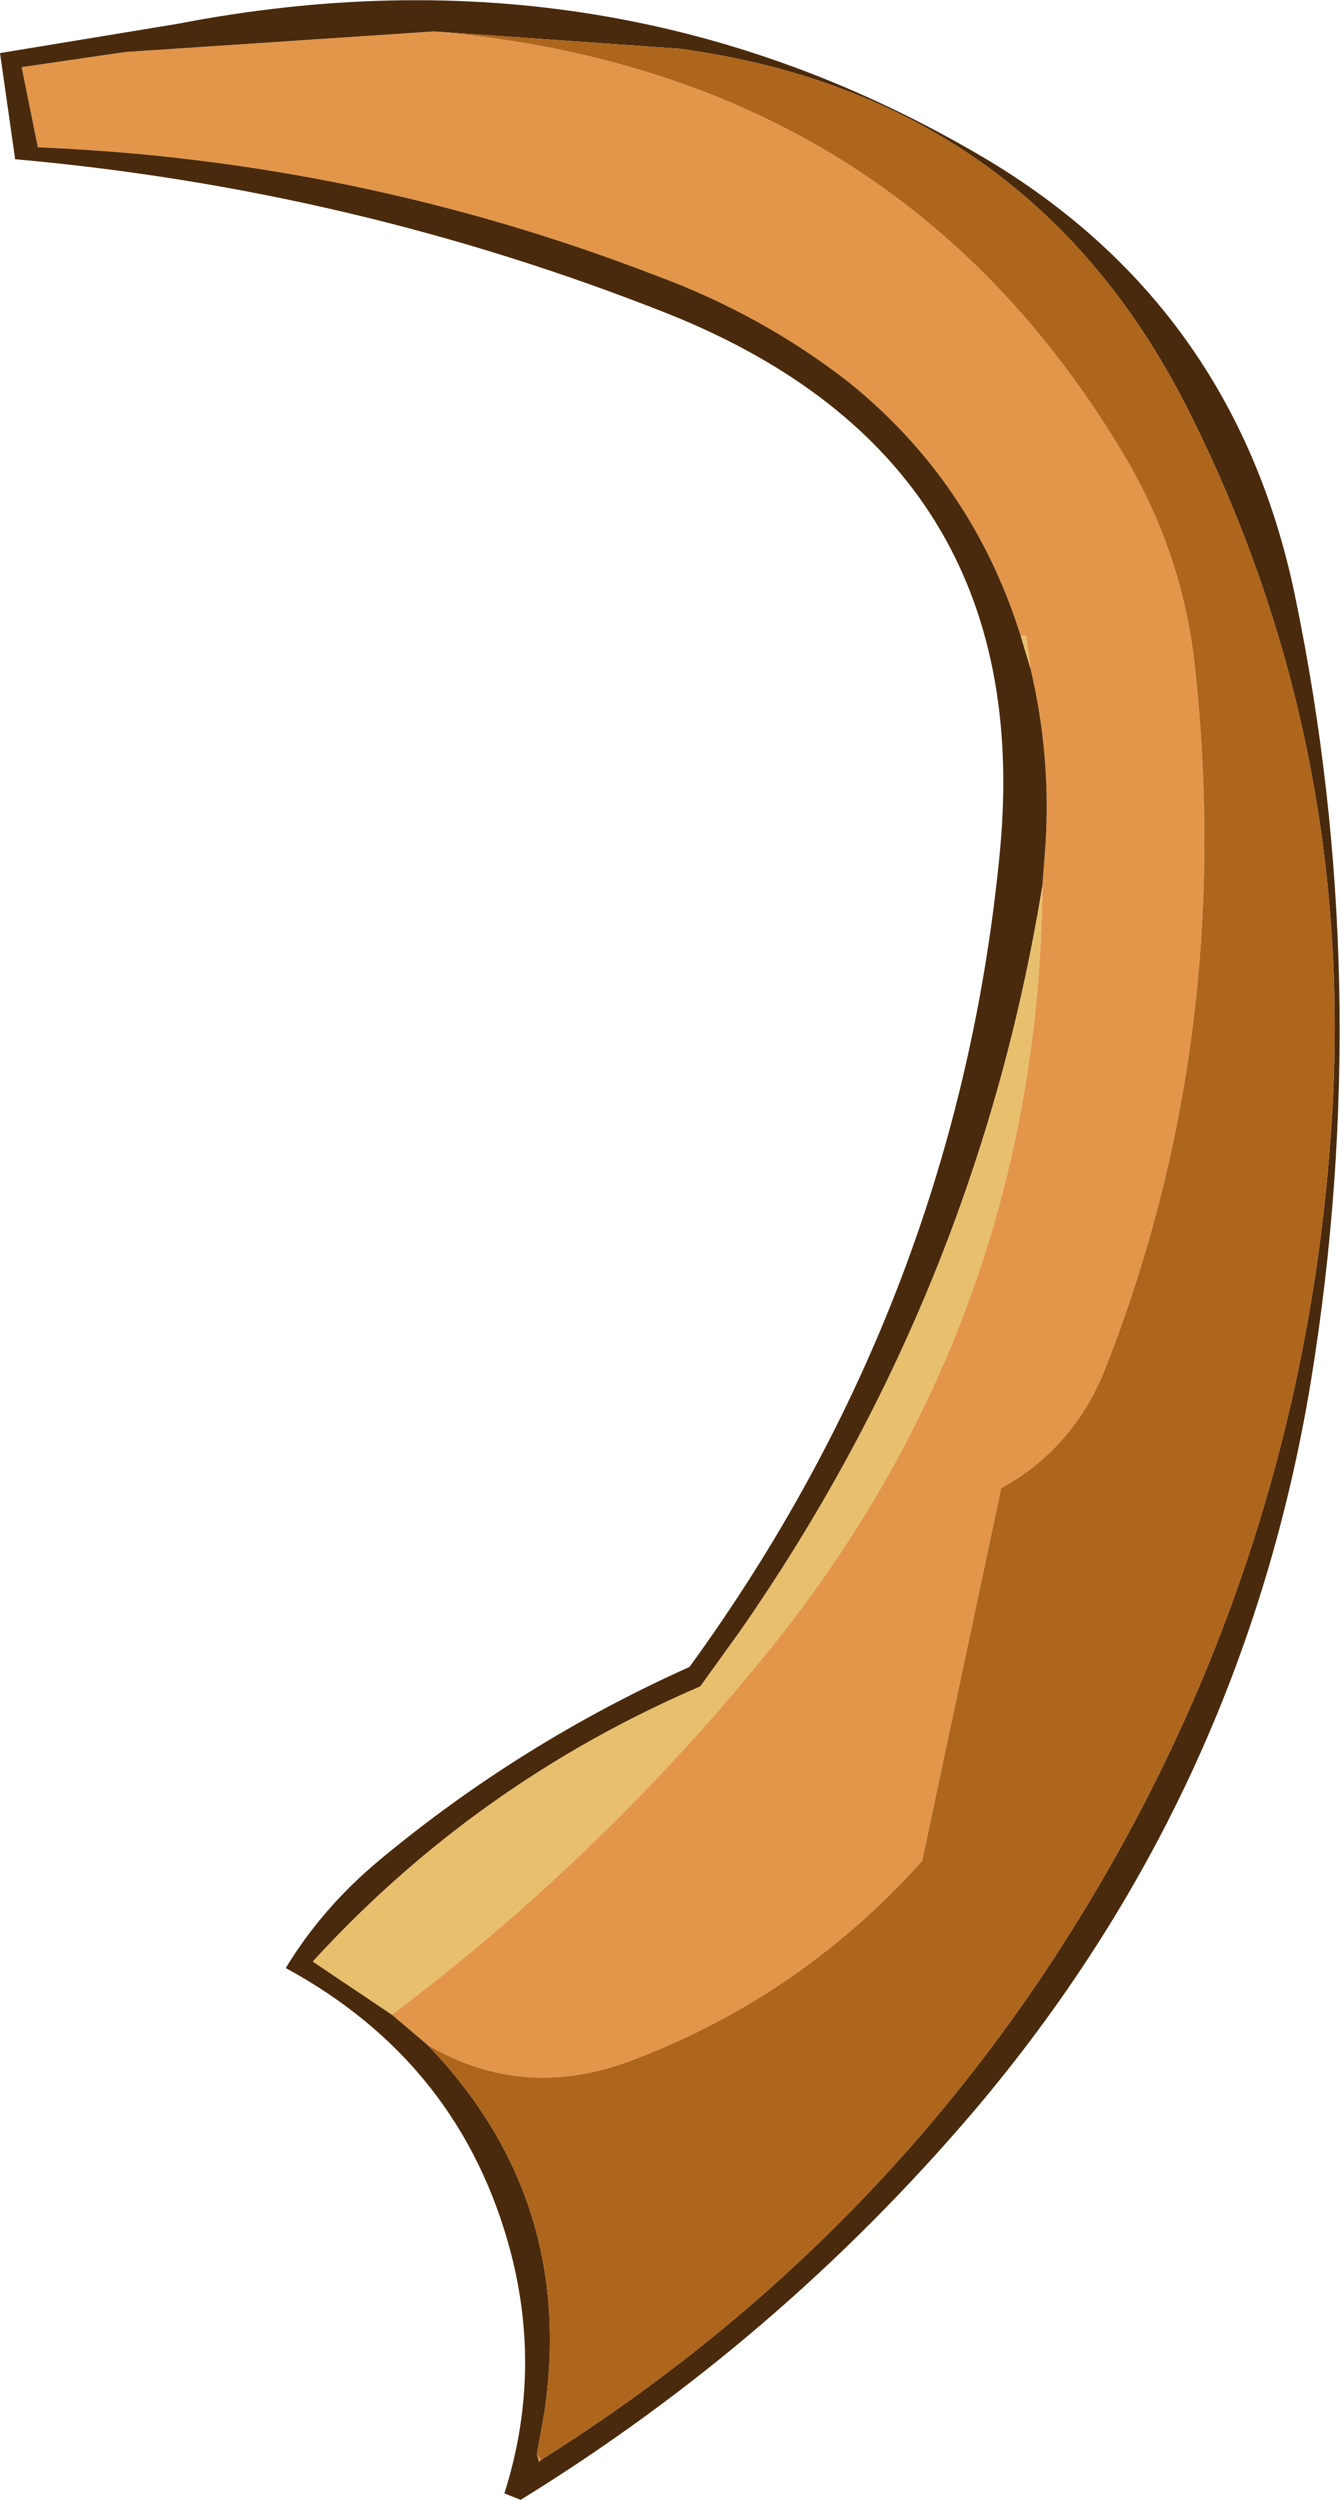
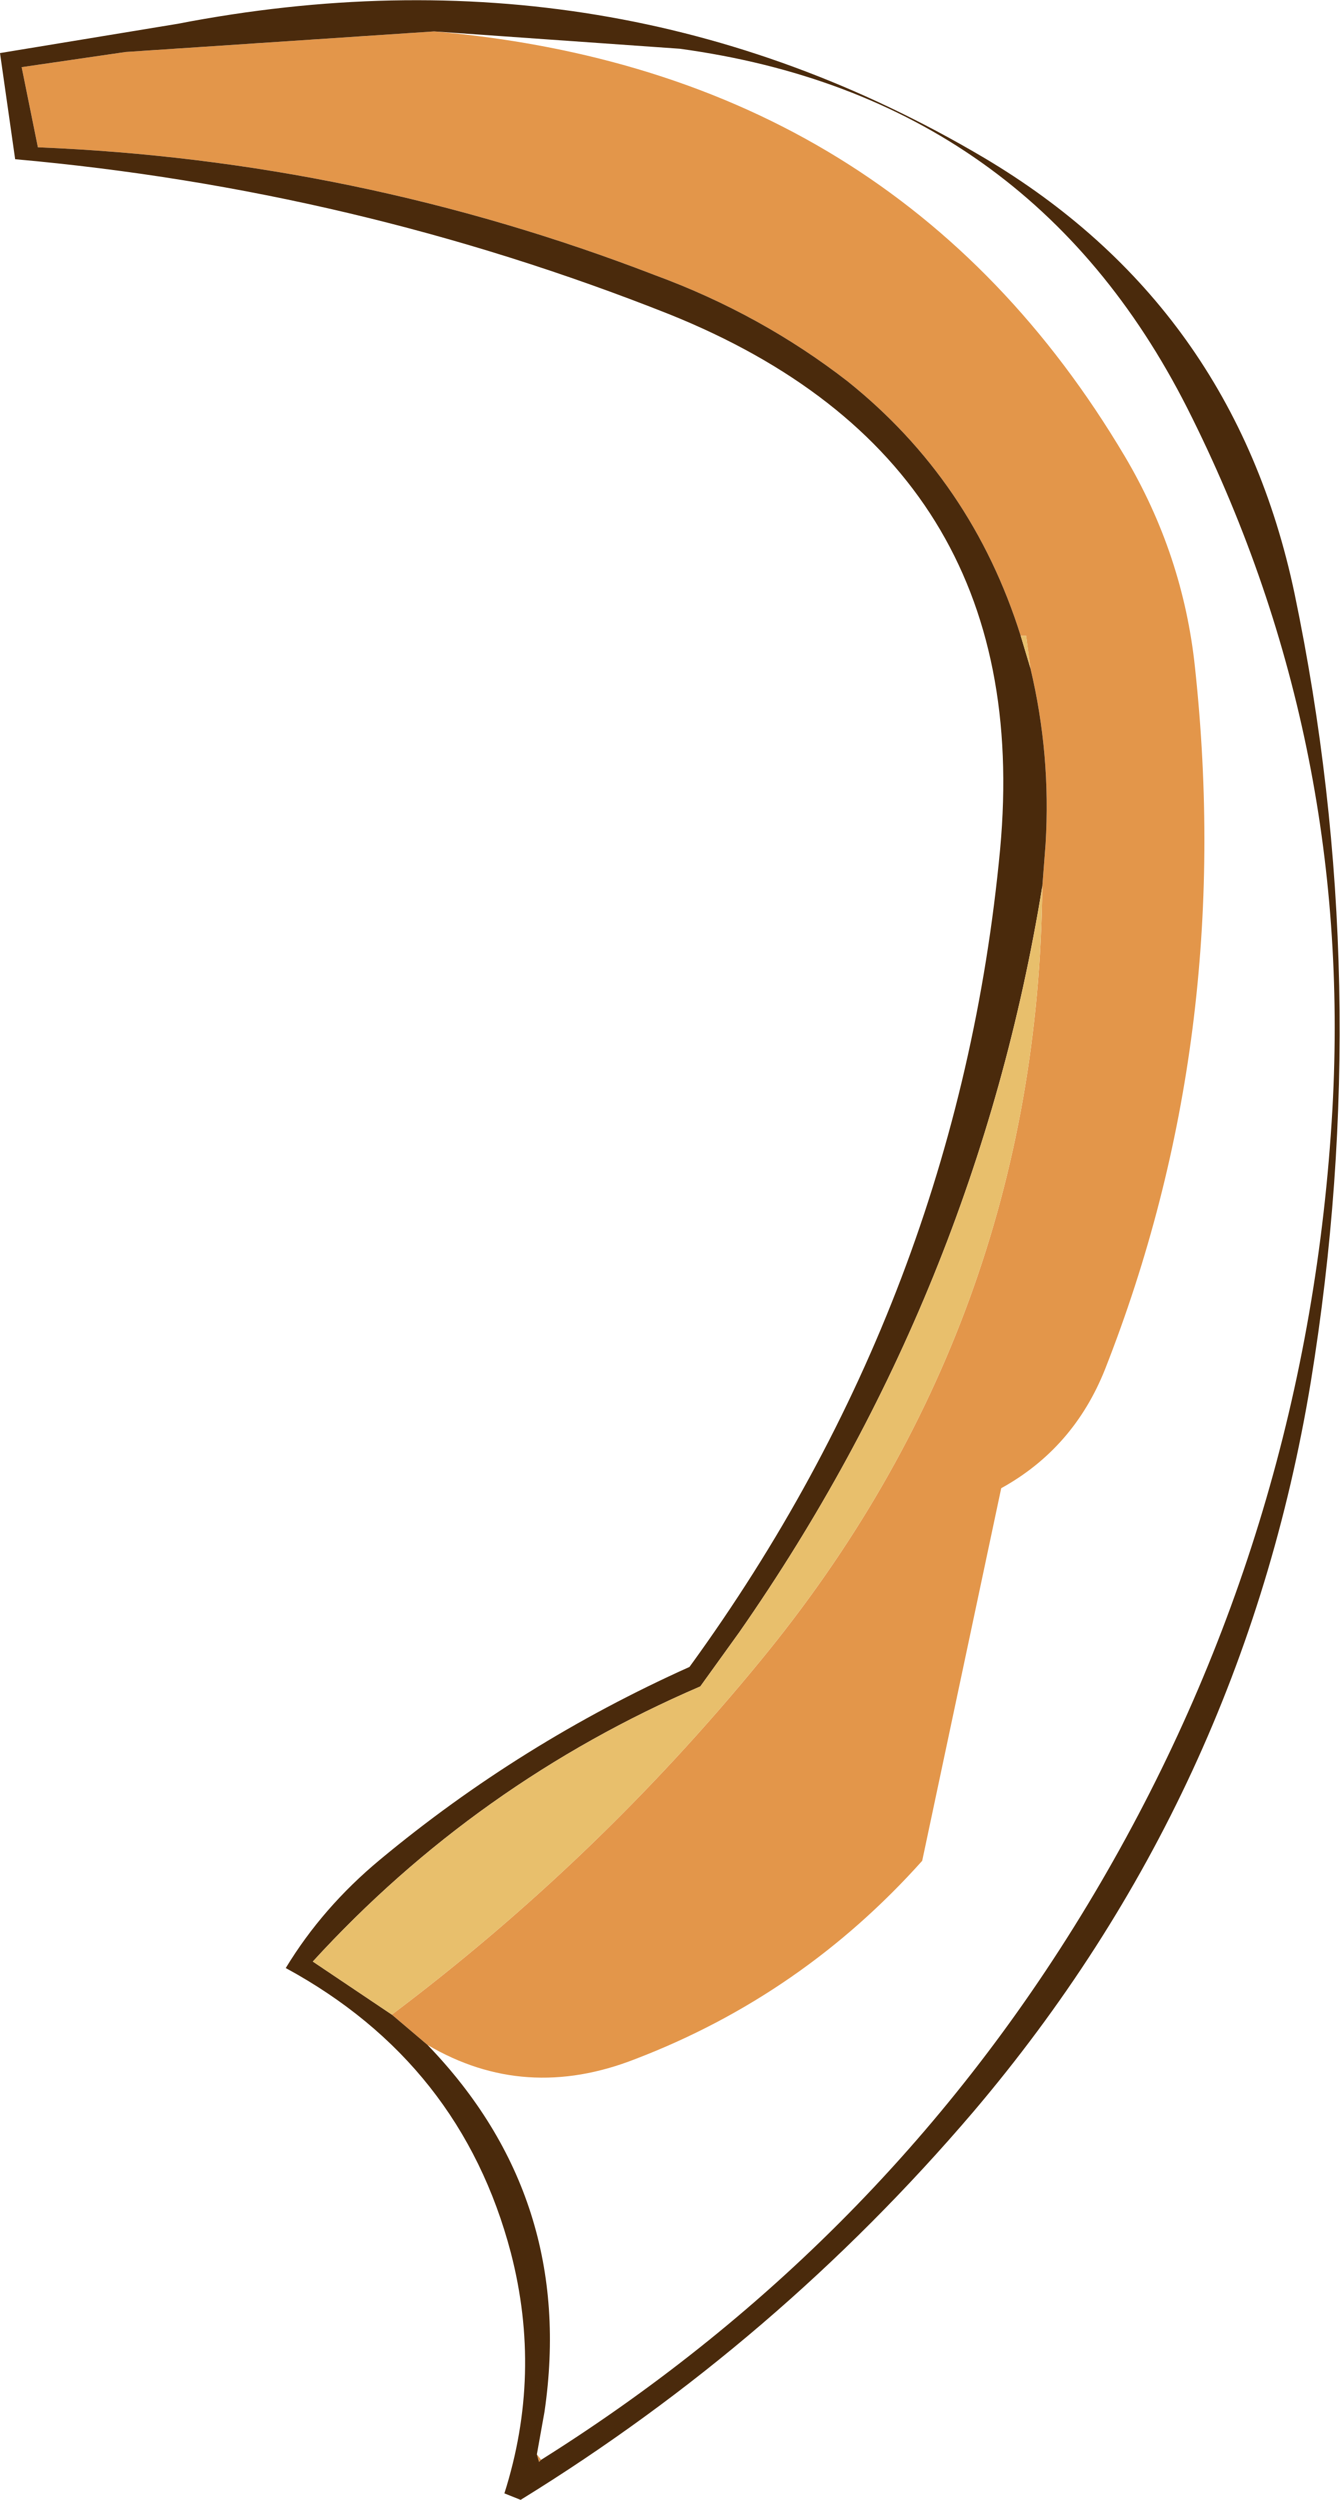
<svg xmlns="http://www.w3.org/2000/svg" height="115.4px" width="61.9px">
  <g transform="matrix(1.0, 0.0, 0.0, 1.0, 23.2, 99.45)">
    <path d="M23.95 -70.1 Q21.7 -77.25 15.95 -81.85 11.95 -84.95 7.05 -86.75 -6.7 -92.05 -21.45 -92.65 L-22.2 -96.35 -17.4 -97.05 -3.15 -98.0 Q18.2 -96.15 28.75 -78.4 31.45 -73.85 32.0 -68.65 33.85 -51.5 27.85 -36.25 26.4 -32.6 23.05 -30.75 L19.4 -13.55 Q13.85 -7.35 6.15 -4.4 1.05 -2.4 -3.45 -5.05 L-5.1 -6.45 Q4.35 -13.55 11.9 -22.75 24.75 -38.35 24.95 -58.55 L25.1 -60.5 Q25.35 -64.6 24.4 -68.6 L24.2 -70.1 23.95 -70.1 M1.8 14.1 L1.7 14.2 1.6 13.85 1.8 14.1" fill="#e3964a" fill-rule="evenodd" stroke="none" />
    <path d="M-3.15 -98.0 L-17.4 -97.05 -22.2 -96.35 -21.45 -92.65 Q-6.7 -92.05 7.05 -86.75 11.95 -84.95 15.95 -81.85 21.7 -77.25 23.95 -70.1 L24.4 -68.6 Q25.35 -64.6 25.1 -60.5 L24.95 -58.55 Q21.9 -39.8 10.95 -24.1 L9.15 -21.6 Q-1.2 -17.15 -8.75 -8.9 L-5.1 -6.45 -3.45 -5.05 Q3.4 2.05 1.95 11.9 L1.6 13.85 1.7 14.2 1.8 14.1 Q18.05 3.9 27.65 -12.55 37.25 -29.0 38.35 -48.25 39.3 -65.45 31.65 -80.6 24.35 -95.0 8.2 -97.2 L-3.15 -98.0 M7.7 -84.95 Q-6.8 -90.7 -22.5 -92.1 L-23.2 -97.0 -15.0 -98.35 Q5.15 -102.25 22.2 -92.2 33.8 -85.35 36.6 -72.05 40.35 -54.05 37.35 -35.65 34.2 -16.6 21.75 -1.95 12.7 8.65 0.85 15.95 L0.1 15.65 Q1.85 10.15 0.4 4.55 -1.9 -4.2 -10.0 -8.6 -8.3 -11.4 -5.65 -13.6 0.85 -19.0 8.65 -22.5 21.05 -39.55 23.0 -60.25 24.65 -78.15 7.7 -84.95" fill="#4a2a0c" fill-rule="evenodd" stroke="none" />
    <path d="M23.95 -70.1 L24.2 -70.1 24.4 -68.6 23.95 -70.1 M24.95 -58.55 Q24.75 -38.35 11.9 -22.75 4.35 -13.55 -5.1 -6.45 L-8.75 -8.9 Q-1.2 -17.15 9.15 -21.6 L10.95 -24.1 Q21.9 -39.8 24.95 -58.55" fill="#e8bf6c" fill-rule="evenodd" stroke="none" />
-     <path d="M-3.45 -5.05 Q1.05 -2.4 6.15 -4.4 13.85 -7.35 19.4 -13.55 L23.05 -30.75 Q26.4 -32.6 27.85 -36.25 33.85 -51.5 32.0 -68.65 31.45 -73.85 28.75 -78.4 18.2 -96.15 -3.15 -98.0 L8.2 -97.2 Q24.35 -95.0 31.65 -80.6 39.3 -65.45 38.35 -48.25 37.25 -29.0 27.65 -12.55 18.05 3.9 1.8 14.1 L1.6 13.85 1.95 11.9 Q3.4 2.05 -3.45 -5.05" fill="#ae651c" fill-rule="evenodd" stroke="none" />
  </g>
</svg>